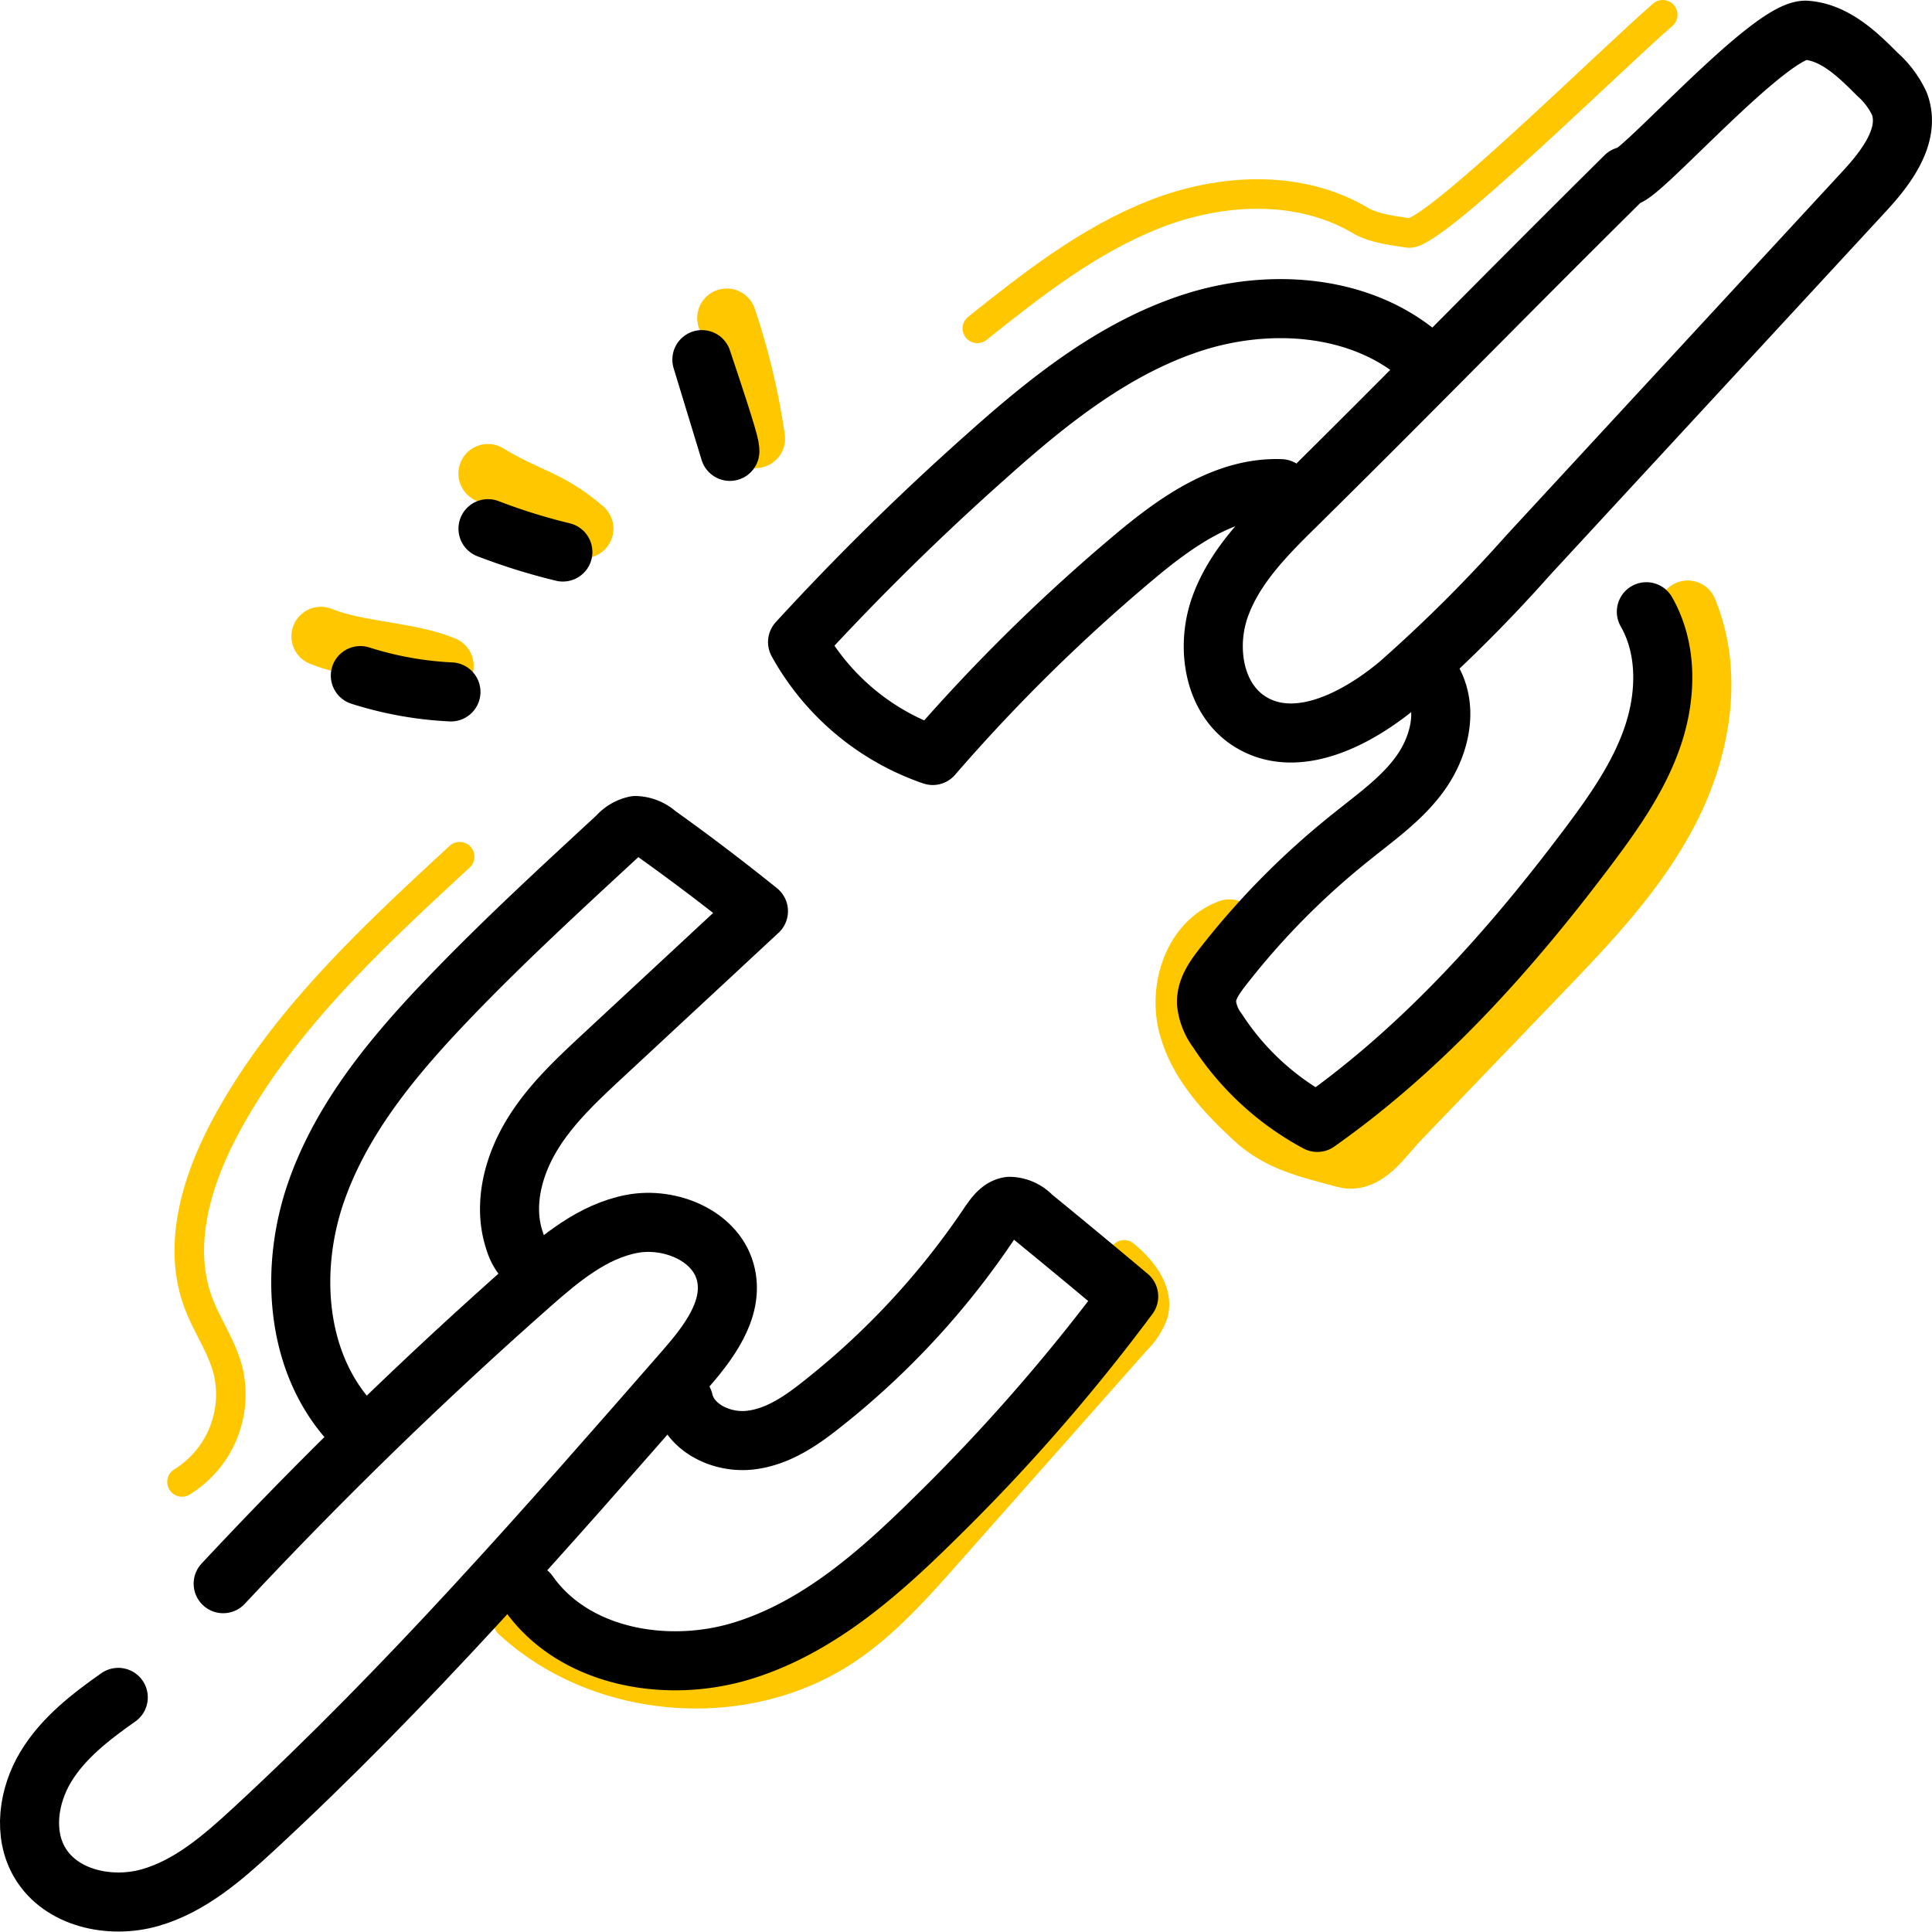
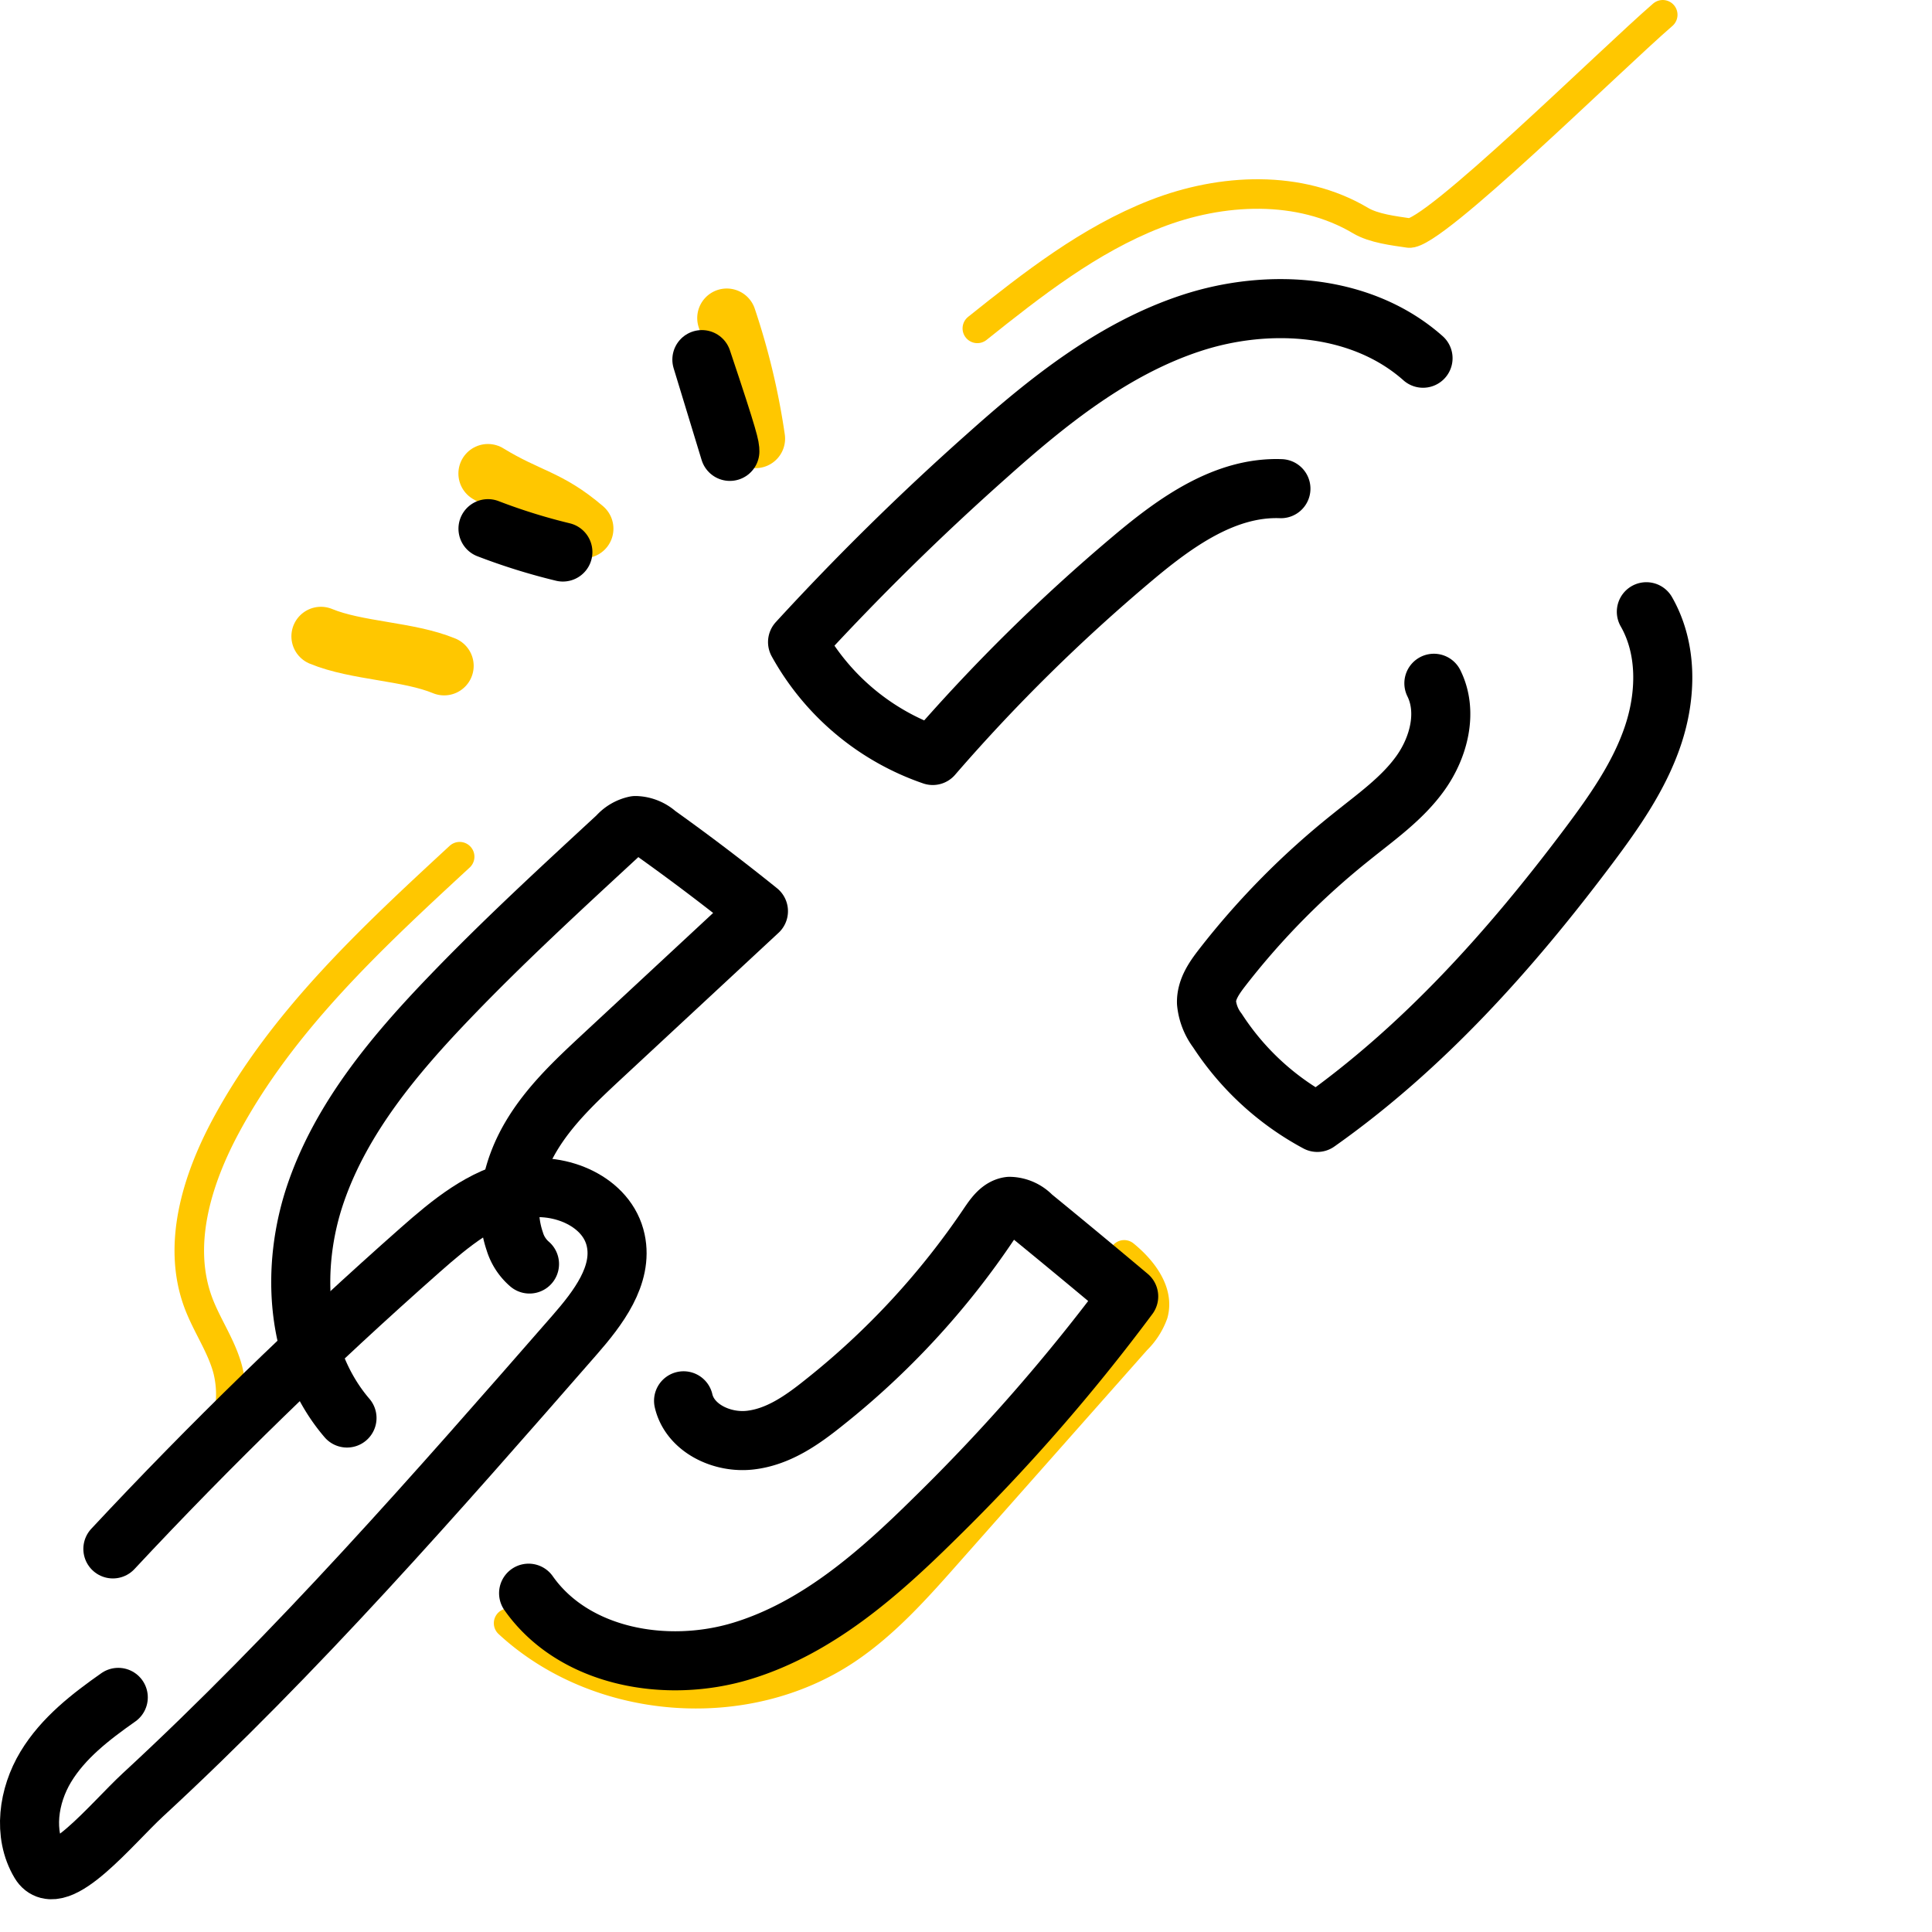
<svg xmlns="http://www.w3.org/2000/svg" viewBox="0 0 261.69 261.65">
  <defs>
    <style>.a9497829-24d6-4f19-ac6a-29cb396b3821,.acfe7b9e-3dda-4b52-aaa3-39a5d0bfc15f,.e9039181-29fd-4dc0-a29d-6e707b73237f{fill:none;stroke-linecap:round;stroke-linejoin:round;}.a9497829-24d6-4f19-ac6a-29cb396b3821,.acfe7b9e-3dda-4b52-aaa3-39a5d0bfc15f{stroke:#ffc700;}.acfe7b9e-3dda-4b52-aaa3-39a5d0bfc15f,.e9039181-29fd-4dc0-a29d-6e707b73237f{stroke-width:8px;}.a9497829-24d6-4f19-ac6a-29cb396b3821{stroke-width:4px;}.e9039181-29fd-4dc0-a29d-6e707b73237f{stroke:#000;}</style>
  </defs>
  <g id="b4b20b95-9b21-4935-a3bc-c099345be001" data-name="Layer 2">
    <path class="acfe7b9e-3dda-4b52-aaa3-39a5d0bfc15f" d="M443.59,426.44a93.32,93.32,0,0,0-3.9-16.33" transform="translate(-341.25 -367.03)" />
    <path class="acfe7b9e-3dda-4b52-aaa3-39a5d0bfc15f" d="M420.34,438.64c-4.86-4.16-7.49-4.1-13-7.47" transform="translate(-341.25 -367.03)" />
-     <path class="acfe7b9e-3dda-4b52-aaa3-39a5d0bfc15f" d="M569.85,449.66c3.58,8.67,1.81,18.81-2.49,27.15s-10.9,15.23-17.4,22l-19.22,20c-2.1,2.19-4.41,5.91-7.33,5.12-5.19-1.4-8.92-2.21-12.36-5.39-3.82-3.54-7.57-7.55-8.89-12.59s.71-11.3,5.6-13.1" transform="translate(-341.25 -367.03)" />
    <path class="a9497829-24d6-4f19-ac6a-29cb396b3821" d="M493.52,537c2.46,2,4.77,5,3.93,8a9.48,9.48,0,0,1-2.29,3.54L469.6,577.41c-4.2,4.75-8.46,9.55-13.72,13.07-13.71,9.17-33.63,7.61-45.74-3.59" transform="translate(-341.25 -367.03)" />
    <path class="a9497829-24d6-4f19-ac6a-29cb396b3821" d="M473.63,411.51c7.51-6,15.17-12,24.12-15.5s19.55-4,27.79.9c1.78,1.06,4.5,1.38,6.54,1.68,3.14.46,27.25-23.39,34.39-29.56" transform="translate(-341.25 -367.03)" />
    <path class="a9497829-24d6-4f19-ac6a-29cb396b3821" d="M403.51,483.07c-11.91,11-24.05,22.26-31.71,36.55-3.92,7.32-6.59,16.1-3.68,23.88,1.17,3.12,3.17,5.9,4,9.12a13.92,13.92,0,0,1-6.22,15.14" transform="translate(-341.25 -367.03)" />
    <path class="acfe7b9e-3dda-4b52-aaa3-39a5d0bfc15f" d="M401.41,457.22c-4.82-2-11.86-2-16.69-4" transform="translate(-341.25 -367.03)" />
  </g>
  <g id="b517f569-c07f-428a-863d-6fefce380c65" data-name="Layer 3">
-     <path class="e9039181-29fd-4dc0-a29d-6e707b73237f" d="M561.41,390.89c-16.9,16.73-27.8,28-44.7,44.69-4.07,4-8.27,8.25-10.2,13.64s-.91,12.3,3.88,15.44c6.3,4.12,14.63-.18,20.37-5a201.29,201.29,0,0,0,17.49-17.44l45.53-49.29c3.05-3.3,6.33-7.66,4.74-11.86a12.28,12.28,0,0,0-3-4c-2.7-2.72-5.73-5.62-9.55-5.94C581.11,370.62,562.41,392.14,561.41,390.89Z" transform="translate(-341.25 -367.03)" />
-     <path class="e9039181-29fd-4dc0-a29d-6e707b73237f" d="M357.27,596.94c-3.74,2.63-7.46,5.5-9.82,9.41s-3.12,9.1-.79,13c2.87,4.84,9.54,6.26,14.94,4.71s9.81-5.39,13.94-9.2c20.93-19.32,39.72-40.82,58.46-62.27,3.19-3.65,6.61-8.1,5.59-12.84-1.12-5.25-7.5-7.95-12.77-6.94s-9.62,4.63-13.65,8.18q-21.81,19.25-41.69,40.55" transform="translate(-341.25 -367.03)" />
+     <path class="e9039181-29fd-4dc0-a29d-6e707b73237f" d="M357.27,596.94c-3.74,2.63-7.46,5.5-9.82,9.41s-3.12,9.1-.79,13s9.81-5.39,13.94-9.2c20.93-19.32,39.72-40.82,58.46-62.27,3.19-3.65,6.61-8.1,5.59-12.84-1.12-5.25-7.5-7.95-12.77-6.94s-9.62,4.63-13.65,8.18q-21.81,19.25-41.69,40.55" transform="translate(-341.25 -367.03)" />
    <path class="e9039181-29fd-4dc0-a29d-6e707b73237f" d="M534,415.55c-8.29-7.36-20.87-8.22-31.4-4.76s-19.42,10.59-27.7,18A352,352,0,0,0,449.28,454a33.27,33.27,0,0,0,18.31,15.36,240.91,240.91,0,0,1,27.16-26.77c5.77-4.85,12.46-9.65,20-9.37" transform="translate(-341.25 -367.03)" />
    <path class="e9039181-29fd-4dc0-a29d-6e707b73237f" d="M535.47,459.58c1.91,3.85.69,8.64-1.8,12.14s-6.09,6-9.45,8.72A104.76,104.76,0,0,0,506.87,498c-1.11,1.43-2.24,3-2.2,4.84a7.46,7.46,0,0,0,1.48,3.78,37,37,0,0,0,13.53,12.44c14.35-10.12,26.21-23.4,36.75-37.44,3.47-4.63,6.85-9.44,8.7-14.92s2-11.78-.88-16.81" transform="translate(-341.25 -367.03)" />
    <path class="e9039181-29fd-4dc0-a29d-6e707b73237f" d="M388.25,559.1c-7-8.17-7.72-20.41-4.19-30.59s10.68-18.68,18.15-26.45c7.26-7.56,15-14.67,22.68-21.77a4.5,4.5,0,0,1,2.44-1.44,4.55,4.55,0,0,1,2.91,1.17q7,5,13.74,10.43l-21.11,19.61c-3.59,3.34-7.24,6.74-9.74,11s-3.74,9.45-2.16,14.09a6.55,6.55,0,0,0,2,3.09" transform="translate(-341.25 -367.03)" />
    <path class="e9039181-29fd-4dc0-a29d-6e707b73237f" d="M433.84,556.77c.86,3.7,5.17,5.76,9,5.33s7.06-2.71,10-5.07a107.15,107.15,0,0,0,22.42-24.28c.69-1,1.51-2.16,2.74-2.32a4.33,4.33,0,0,1,3.05,1.36q6.57,5.37,13.08,10.84a254.88,254.88,0,0,1-26.29,30.09c-7.59,7.5-15.9,14.82-26.1,17.93s-22.75.9-28.89-7.82" transform="translate(-341.25 -367.03)" />
    <path class="e9039181-29fd-4dc0-a29d-6e707b73237f" d="M436.32,415.74l3.79,12.43C440.11,427.59,440.1,427,436.32,415.74Z" transform="translate(-341.25 -367.03)" />
    <path class="e9039181-29fd-4dc0-a29d-6e707b73237f" d="M407.35,438.64a81.52,81.52,0,0,0,10.14,3.16" transform="translate(-341.25 -367.03)" />
-     <path class="e9039181-29fd-4dc0-a29d-6e707b73237f" d="M390.06,458.54a47.88,47.88,0,0,0,12.27,2.21" transform="translate(-341.25 -367.03)" />
  </g>
</svg>